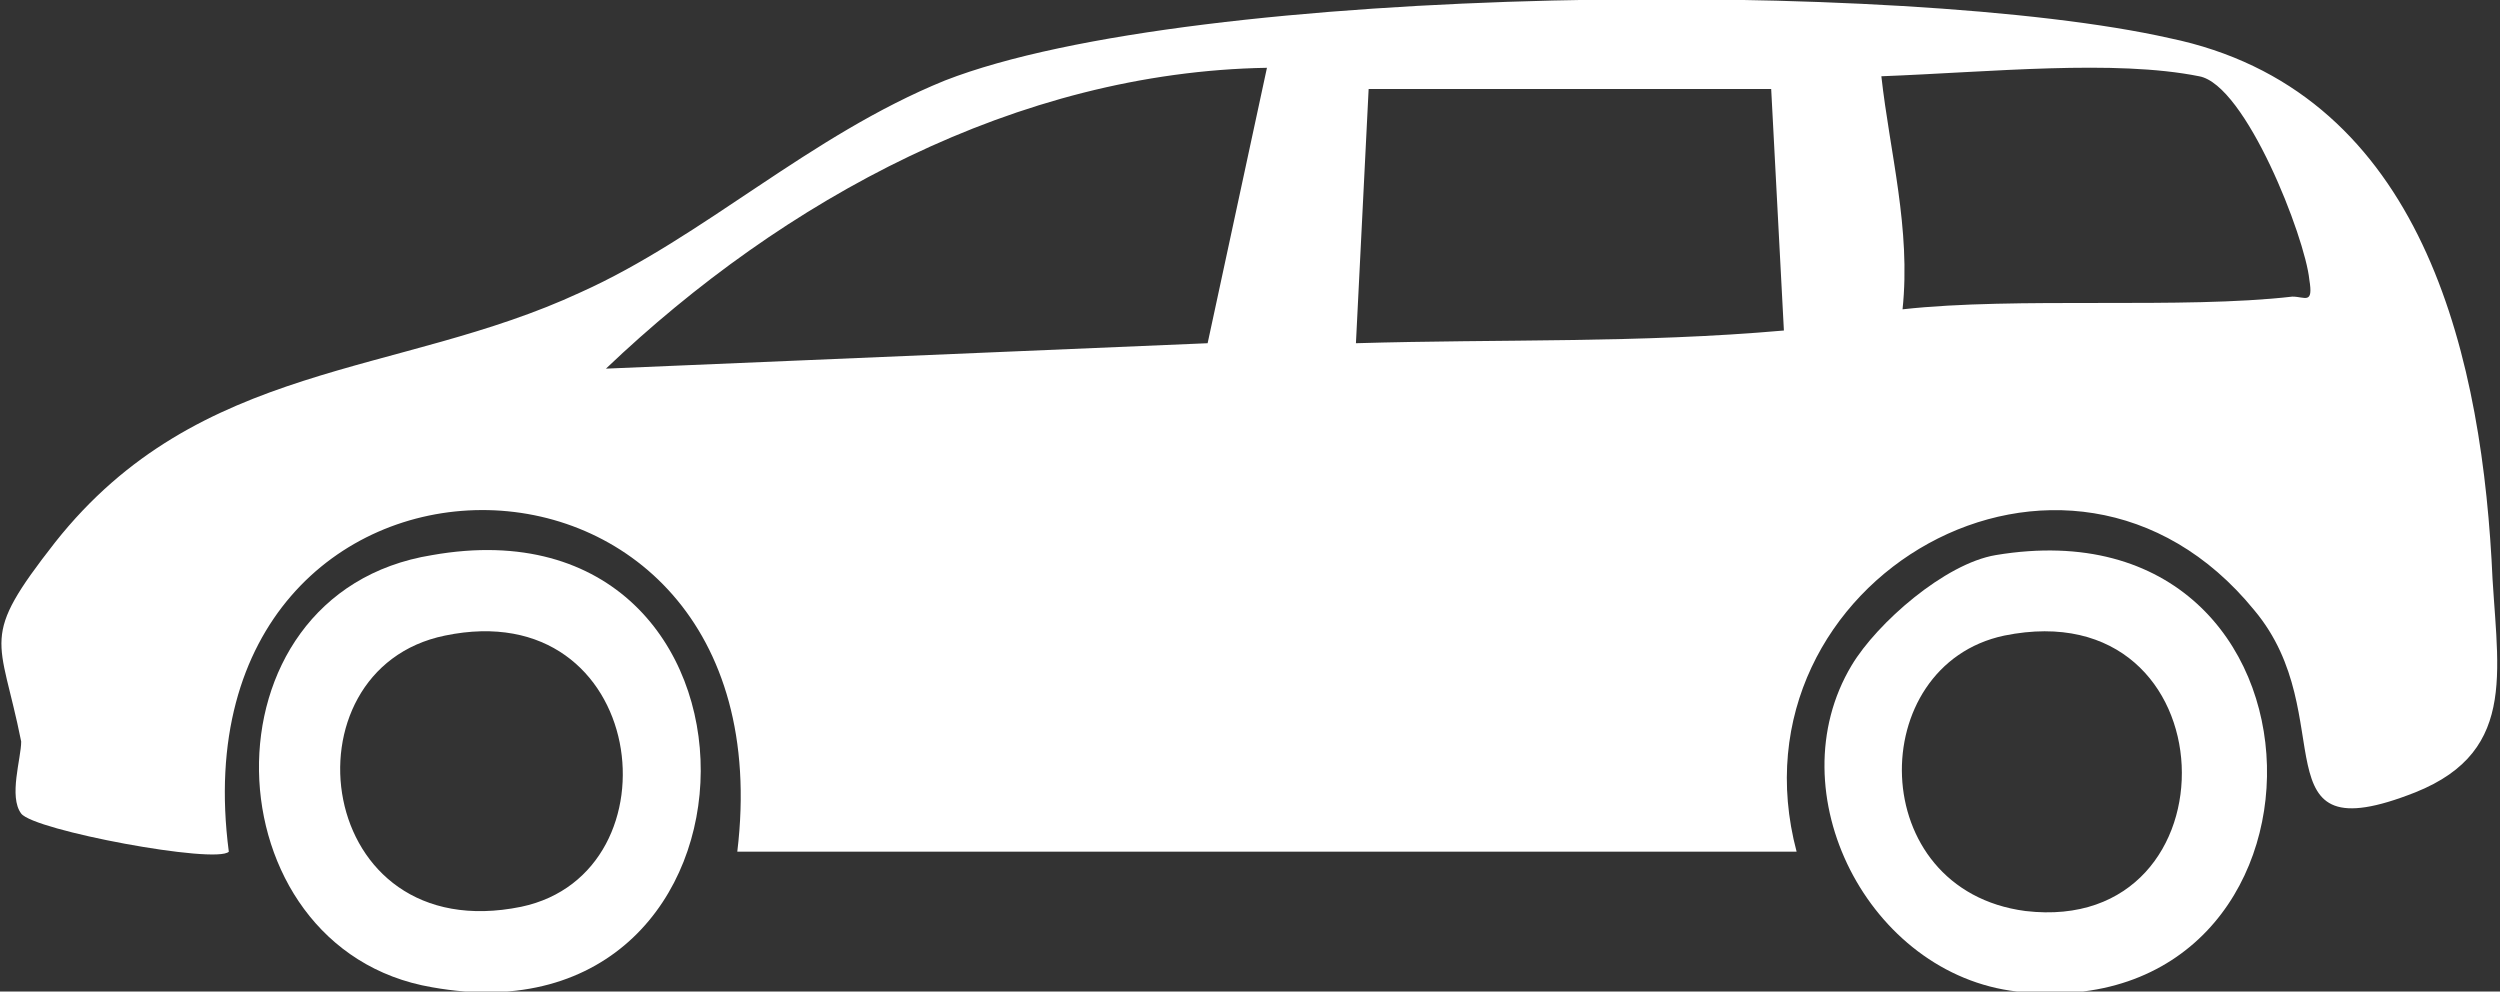
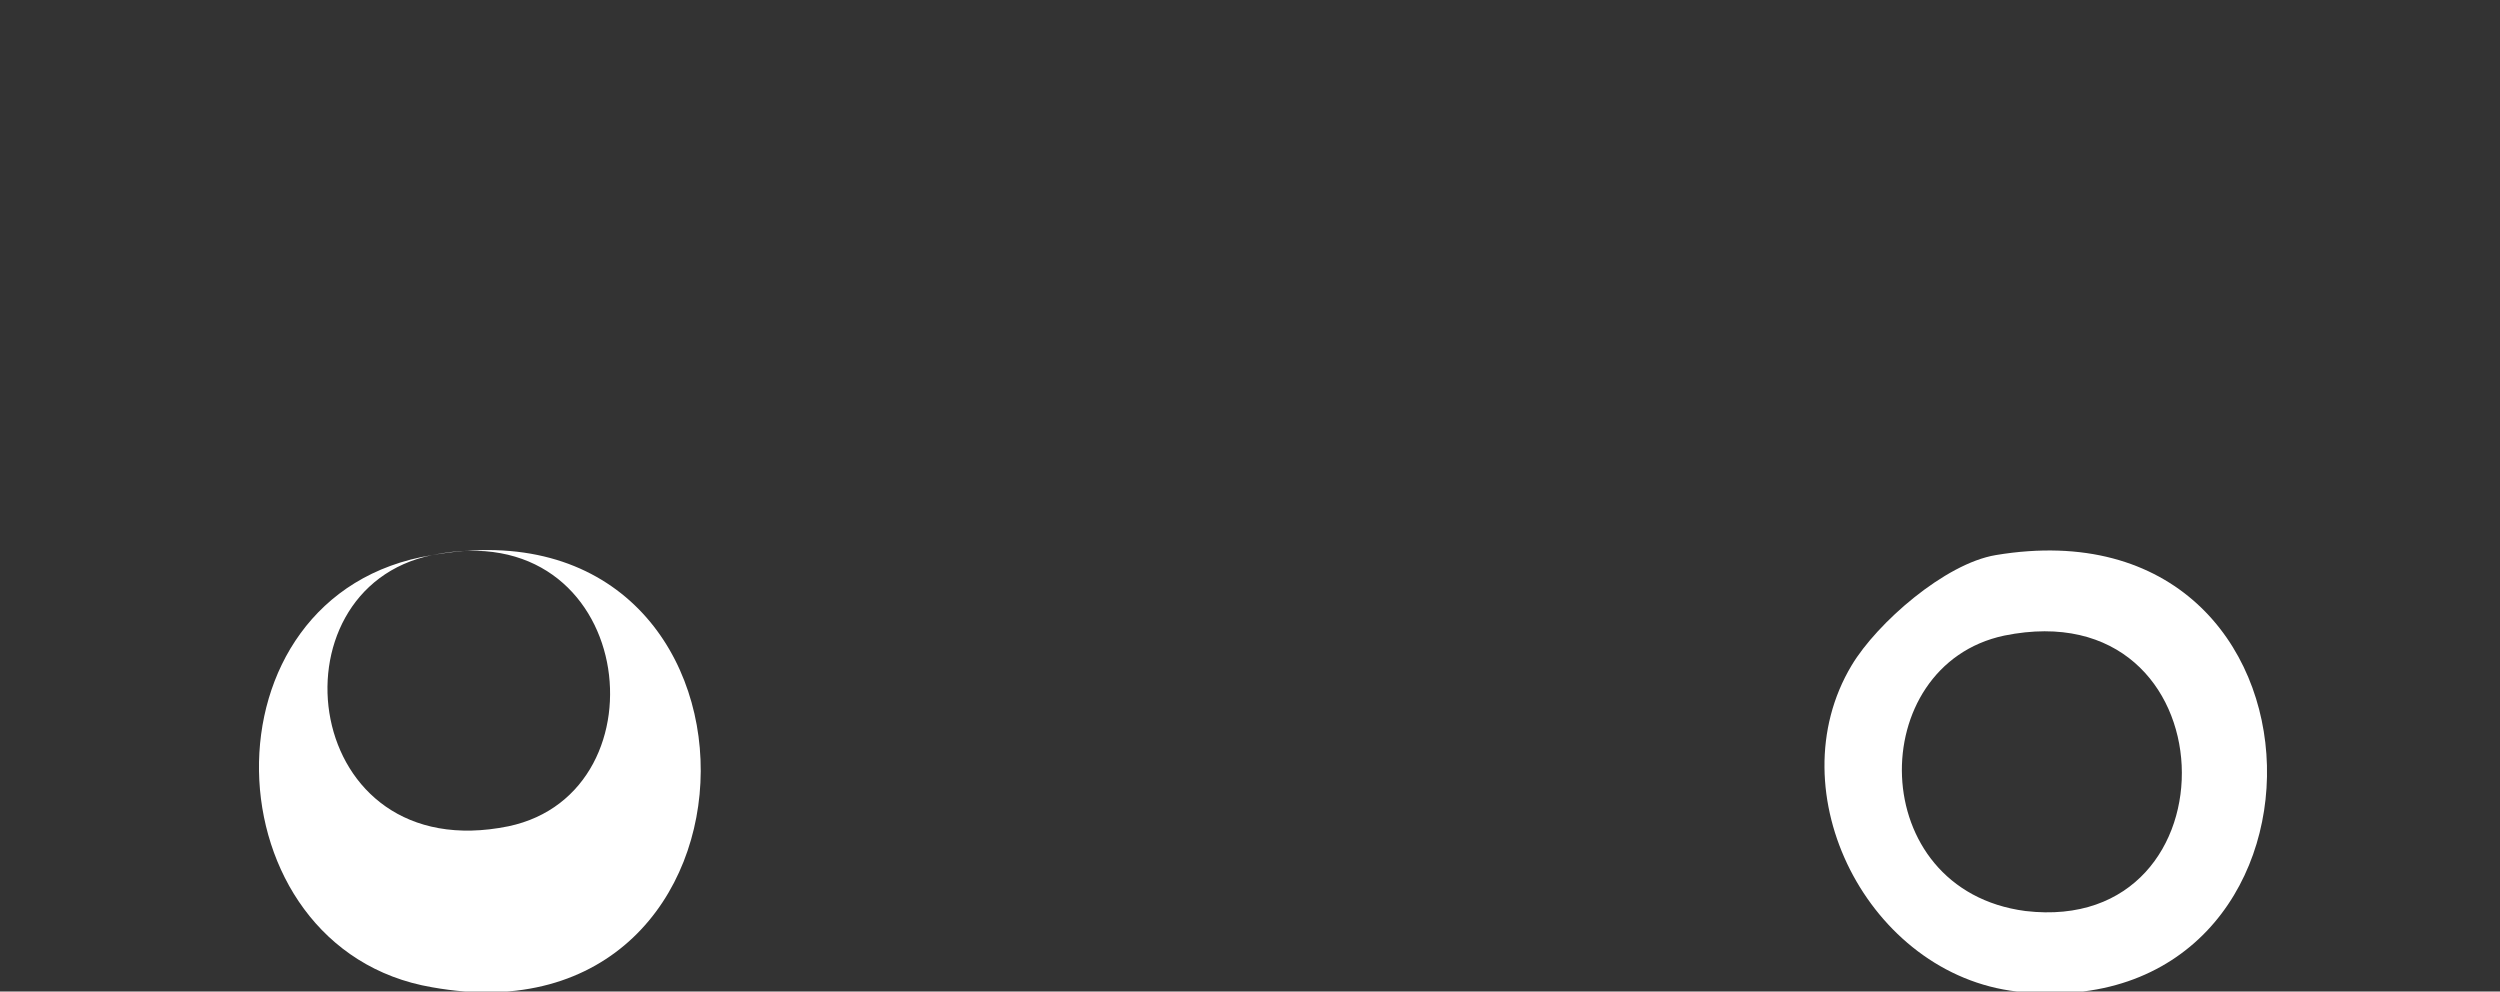
<svg xmlns="http://www.w3.org/2000/svg" id="_レイヤー_1" version="1.1" viewBox="0 0 59 23.4">
  <rect x="0" y="0" width="59" height="23.4" fill="#333333" stroke="none" />
  <defs>
    <style>
      .st0 {
        fill: #fff;
      }
    </style>
  </defs>
-   <path class="st0" d="M42.5,20.1h-25.1c1.3-10.8-13.4-10.7-12,0-.3.3-4.6-.5-4.9-.9s0-1.3,0-1.7c-.5-2.5-1-2.4.8-4.7,3.4-4.3,8.1-3.9,12.4-5.9,2.9-1.3,5.4-3.7,8.6-5C28.2-.4,45-.5,51.2.9c5.8,1.2,7.3,7.1,7.6,12.3.1,2.5.7,4.5-1.8,5.5-3.8,1.5-1.7-1.8-3.8-4.3-4.4-5.4-12.5-.7-10.8,5.7ZM29.9,1.6c-5.9.1-11.4,3.1-15.6,7.1l14.2-.6,1.4-6.5ZM51.9,1.8c-2-.4-4.9-.1-7.5,0,.2,1.8.7,3.6.5,5.5,2.7-.3,6.6,0,9.2-.3.3,0,.5.2.4-.4-.1-1-1.5-4.6-2.6-4.8ZM41.9,2.1h-9.6l-.3,6c3.4-.1,6.7,0,10.1-.3l-.3-5.7Z" />
-   <path class="st0" d="M10.2,13.1c8.5-1.5,8.4,11.7,0,10.2-5.3-.9-5.6-9.3,0-10.2ZM10.5,15c-3.9.8-3.1,7.4,1.8,6.4,3.8-.8,3-7.4-1.8-6.4Z" />
+   <path class="st0" d="M10.2,13.1c8.5-1.5,8.4,11.7,0,10.2-5.3-.9-5.6-9.3,0-10.2Zc-3.9.8-3.1,7.4,1.8,6.4,3.8-.8,3-7.4-1.8-6.4Z" />
  <path class="st0" d="M47.1,13.1c8.4-1.4,8.5,11.2.5,10.3-3.5-.4-5.7-4.7-3.9-7.7.6-1,2.2-2.4,3.4-2.6ZM47.3,15c-3.3.7-3.3,6,.5,6.5,5.1.6,4.9-7.6-.5-6.5Z" />
</svg>